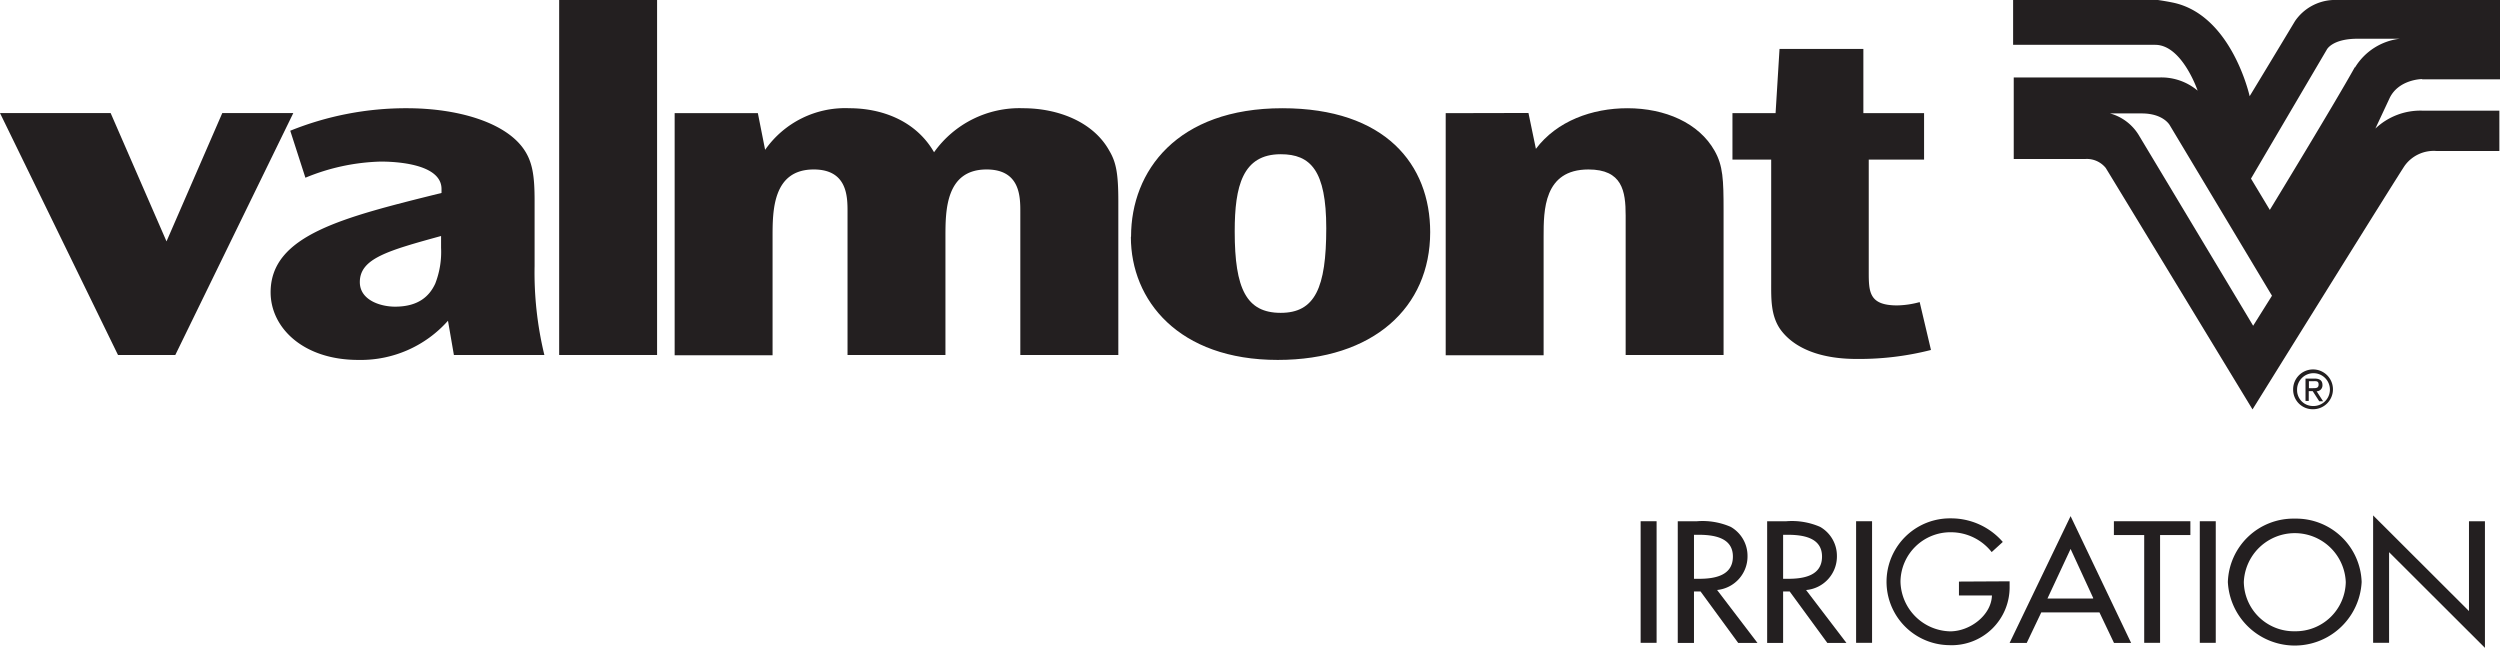
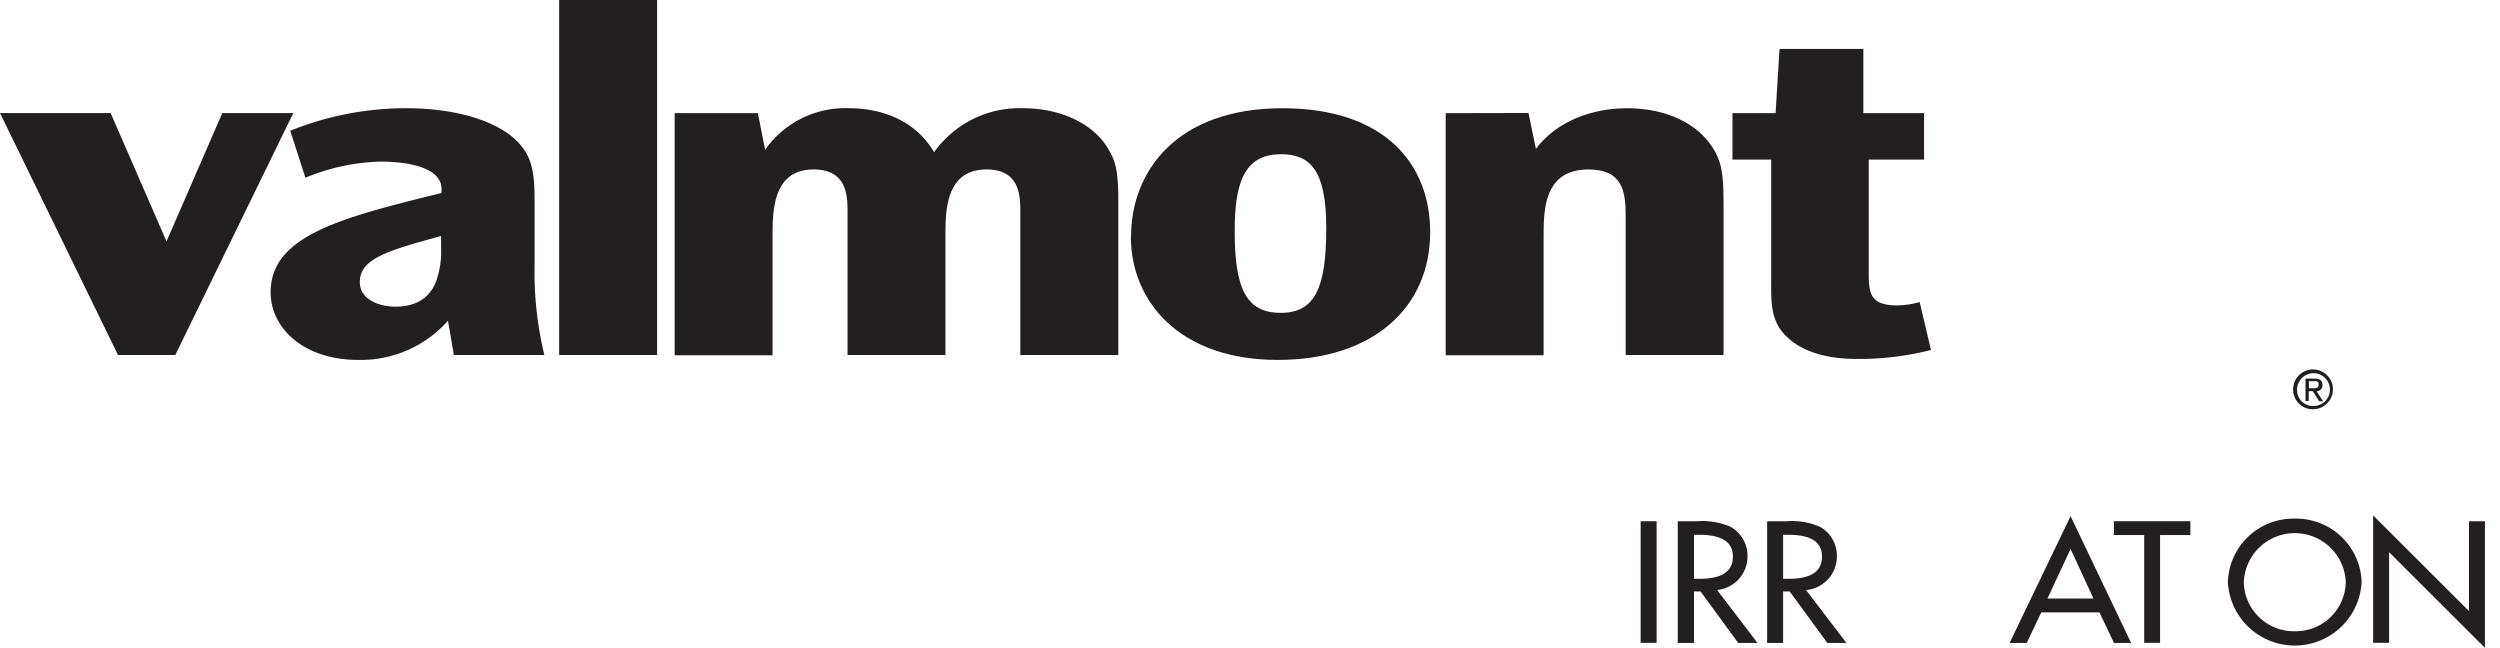
<svg xmlns="http://www.w3.org/2000/svg" id="Layer_1" viewBox="0 0 278.81 72.25">
  <polygon points="184.75 58.13 182.97 58.13 182.97 71.69 184.75 71.69 184.75 58.13 184.75 58.13" style="fill:#231f20" />
  <path d="M360.55,368.58a3.76,3.76,0,0,0,3.42-3.8,3.72,3.72,0,0,0-1.87-3.24,7.87,7.87,0,0,0-3.76-.63h-2.15v13.57H358v-5.74h.73l4.2,5.74h2.15l-4.5-5.9ZM358,362.42h.47c1.76,0,3.87.31,3.87,2.43s-2,2.48-3.78,2.48H358v-4.91Z" transform="translate(-169.08 -302.78)" style="fill:#231f20;fill-rule:evenodd" />
  <path d="M370.52,368.58a3.76,3.76,0,0,0,3.42-3.8,3.72,3.72,0,0,0-1.87-3.24,7.87,7.87,0,0,0-3.76-.63h-2.15v13.57h1.78v-5.74h.73l4.2,5.74H375l-4.5-5.9Zm-2.58-6.16h.47c1.76,0,3.87.31,3.87,2.43s-2,2.48-3.78,2.48h-.56v-4.91Z" transform="translate(-169.08 -302.78)" style="fill:#231f20;fill-rule:evenodd" />
-   <polygon points="208.78 58.13 207 58.13 207 71.69 208.78 71.69 208.78 58.13 208.78 58.13" style="fill:#231f20" />
-   <path d="M387.55,367.64v1.55h3.68c-.07,2.21-2.45,4-4.66,4a5.67,5.67,0,0,1-5.54-5.54,5.57,5.57,0,0,1,5.69-5.51,5.79,5.79,0,0,1,4.48,2.21l1.24-1.13a7.63,7.63,0,0,0-5.8-2.63,7.07,7.07,0,1,0-.19,14.14,6.46,6.46,0,0,0,6.75-6.58v-.54Z" transform="translate(-169.08 -302.78)" style="fill:#231f20" />
  <path d="M403.22,371.08l1.62,3.4h1.91L400,360.34l-6.8,14.14h1.91l1.62-3.4Zm-.74-1.55h-5.06L400,364l2.53,5.49Z" transform="translate(-169.08 -302.78)" style="fill:#231f20;fill-rule:evenodd" />
  <polygon points="240.9 59.67 244.28 59.67 244.28 58.13 235.75 58.13 235.75 59.67 239.13 59.67 239.13 71.69 240.9 71.69 240.9 59.67 240.9 59.67" style="fill:#231f20" />
-   <polygon points="247.11 58.13 245.33 58.13 245.33 71.69 247.11 71.69 247.11 58.13 247.11 58.13" style="fill:#231f20" />
  <path d="M425,360.62a7.31,7.31,0,0,0-7.46,7.07,7.47,7.47,0,0,0,14.92,0,7.31,7.31,0,0,0-7.46-7.07Zm0,12.56a5.58,5.58,0,0,1-5.68-5.49,5.69,5.69,0,0,1,11.37,0,5.59,5.59,0,0,1-5.69,5.49Z" transform="translate(-169.08 -302.78)" style="fill:#231f20;fill-rule:evenodd" />
  <polygon points="264.66 71.69 266.44 71.69 266.44 61.58 277.13 72.25 277.13 58.13 275.35 58.13 275.35 68.15 264.66 57.48 264.66 71.69 264.66 71.69" style="fill:#231f20" />
  <path d="M424.82,346.22a2.22,2.22,0,1,1,2.23,2.2,2.18,2.18,0,0,1-2.23-2.2Zm2.23,1.84a1.83,1.83,0,1,0-1.79-1.84,1.77,1.77,0,0,0,1.79,1.84Zm-.47-.57h-.38V345h1c.6,0,.89.23.89.72a.66.66,0,0,1-.65.7l.72,1.11h-.43L427,346.4h-.44v1.09Zm.46-1.42c.33,0,.62,0,.62-.41s-.29-.37-.55-.37h-.53v.78Z" transform="translate(-169.08 -302.78)" style="fill:#231f20" />
-   <path d="M431.69,310.29c-2.22,4-9.47,15.9-9.47,15.9l-2.1-3.49c1.31-2.24,6.31-10.74,8.45-14.38,0,0,.58-1.22,3.43-1.22h4.73a6.76,6.76,0,0,0-5,3.19m-11.37,28.82c-.93-1.57-11.8-19.67-12.78-21.3a5.44,5.44,0,0,0-3.18-2.38h3.53c2.45,0,3.14,1.33,3.14,1.33l11.39,19Zm18.9-27.48h8.67v-8.85H429.26a5.42,5.42,0,0,0-4.23,2.35c-1.87,3.12-5.06,8.38-5.06,8.38s-2-9.12-8.61-10.45c-.54-.11-1.08-.2-1.62-.28H393.59v5h15.85c3,0,4.73,5.11,4.73,5.11a6.28,6.28,0,0,0-4.28-1.47H393.66c0,3,0,9.09,0,9.09l8,0a2.71,2.71,0,0,1,2.26,1c.23.36,16.37,26.93,16.37,26.93s16.64-26.77,17-27.22a4,4,0,0,1,3.53-1.6h7v-4.5h-8.6a7.3,7.3,0,0,0-5.23,2l1.59-3.4c1-2.08,3.57-2.12,3.57-2.12" transform="translate(-169.08 -302.78)" style="fill:#231f20" />
  <polygon points="0 12.61 13.16 39.59 19.55 39.59 32.71 12.61 24.79 12.61 18.57 26.92 12.34 12.61 0 12.61" style="fill:#231f20" />
  <path d="M209.21,334.24c0-2.63,3.11-3.5,9.06-5.14v1.31a9.73,9.73,0,0,1-.65,4c-.66,1.43-1.91,2.57-4.48,2.57-1.69,0-3.93-.76-3.93-2.73Zm20.58,8.13a39,39,0,0,1-1.09-9.94v-7.26c0-2.78-.22-4.42-1.31-5.9-2.13-2.89-7.32-4.42-12.94-4.42a34.51,34.51,0,0,0-13,2.51l1.69,5.24a23.43,23.43,0,0,1,8.41-1.8c1.8,0,6.77.28,6.77,3.06v.44c-11,2.73-19.06,4.69-19.06,11.08,0,3.93,3.61,7.54,9.78,7.54a13,13,0,0,0,10-4.37l.66,3.82Z" transform="translate(-169.08 -302.78)" style="fill:#231f20" />
  <rect x="62.36" width="10.92" height="39.59" style="fill:#231f20" />
  <path d="M244.32,315.4v27h10.92V329.21c0-2.89,0-7.53,4.59-7.53,3.77,0,3.77,3.06,3.77,4.74v15.95h10.92V329.21c0-2.89,0-7.53,4.59-7.53,3.76,0,3.76,3.06,3.76,4.74v15.95H293.8V325.28c0-3.06-.22-4.37-1-5.68-1.8-3.27-5.79-4.75-9.61-4.75a11.69,11.69,0,0,0-9.94,4.91c-2.07-3.6-5.95-4.91-9.44-4.91a10.89,10.89,0,0,0-9.4,4.64l-.81-4.09Z" transform="translate(-169.08 -302.78)" style="fill:#231f20" />
  <path d="M306.78,328.56c0-5,.87-8.58,5.13-8.58,3.33,0,5.08,1.81,5.08,8.25,0,6.66-1.26,9.44-5.08,9.44s-5.13-2.67-5.13-9.06Zm-11.58.65c0,7.05,5.3,13.71,16.38,13.71,10.65,0,17-5.85,17-14.25,0-7.54-5-13.82-16.49-13.82-11.74,0-16.87,7-16.87,14.31Z" transform="translate(-169.08 -302.78)" style="fill:#231f20" />
  <path d="M330.31,315.4v27h10.92V329.16c0-2.9,0-7.48,5-7.48,3.77,0,4.15,2.4,4.15,5.13v15.56h10.92V326.26c0-3.44-.06-5-1-6.66-1.75-3.11-5.52-4.75-9.72-4.75-3.94,0-7.87,1.42-10.21,4.53l-.83-4Z" transform="translate(-169.08 -302.78)" style="fill:#231f20" />
  <path d="M367.54,308.24l-.44,7.16h-4.81v5.18h4.32v13.77c0,1.74-.05,3.6,1,5.13,1.47,2.07,4.37,3.33,8.51,3.33a32.21,32.21,0,0,0,8.31-1l-1.26-5.34a10,10,0,0,1-2.51.37c-3.11,0-3.17-1.47-3.17-3.71V320.58h6.17V315.4h-6.77v-7.16Z" transform="translate(-169.08 -302.78)" style="fill:#231f20" />
</svg>